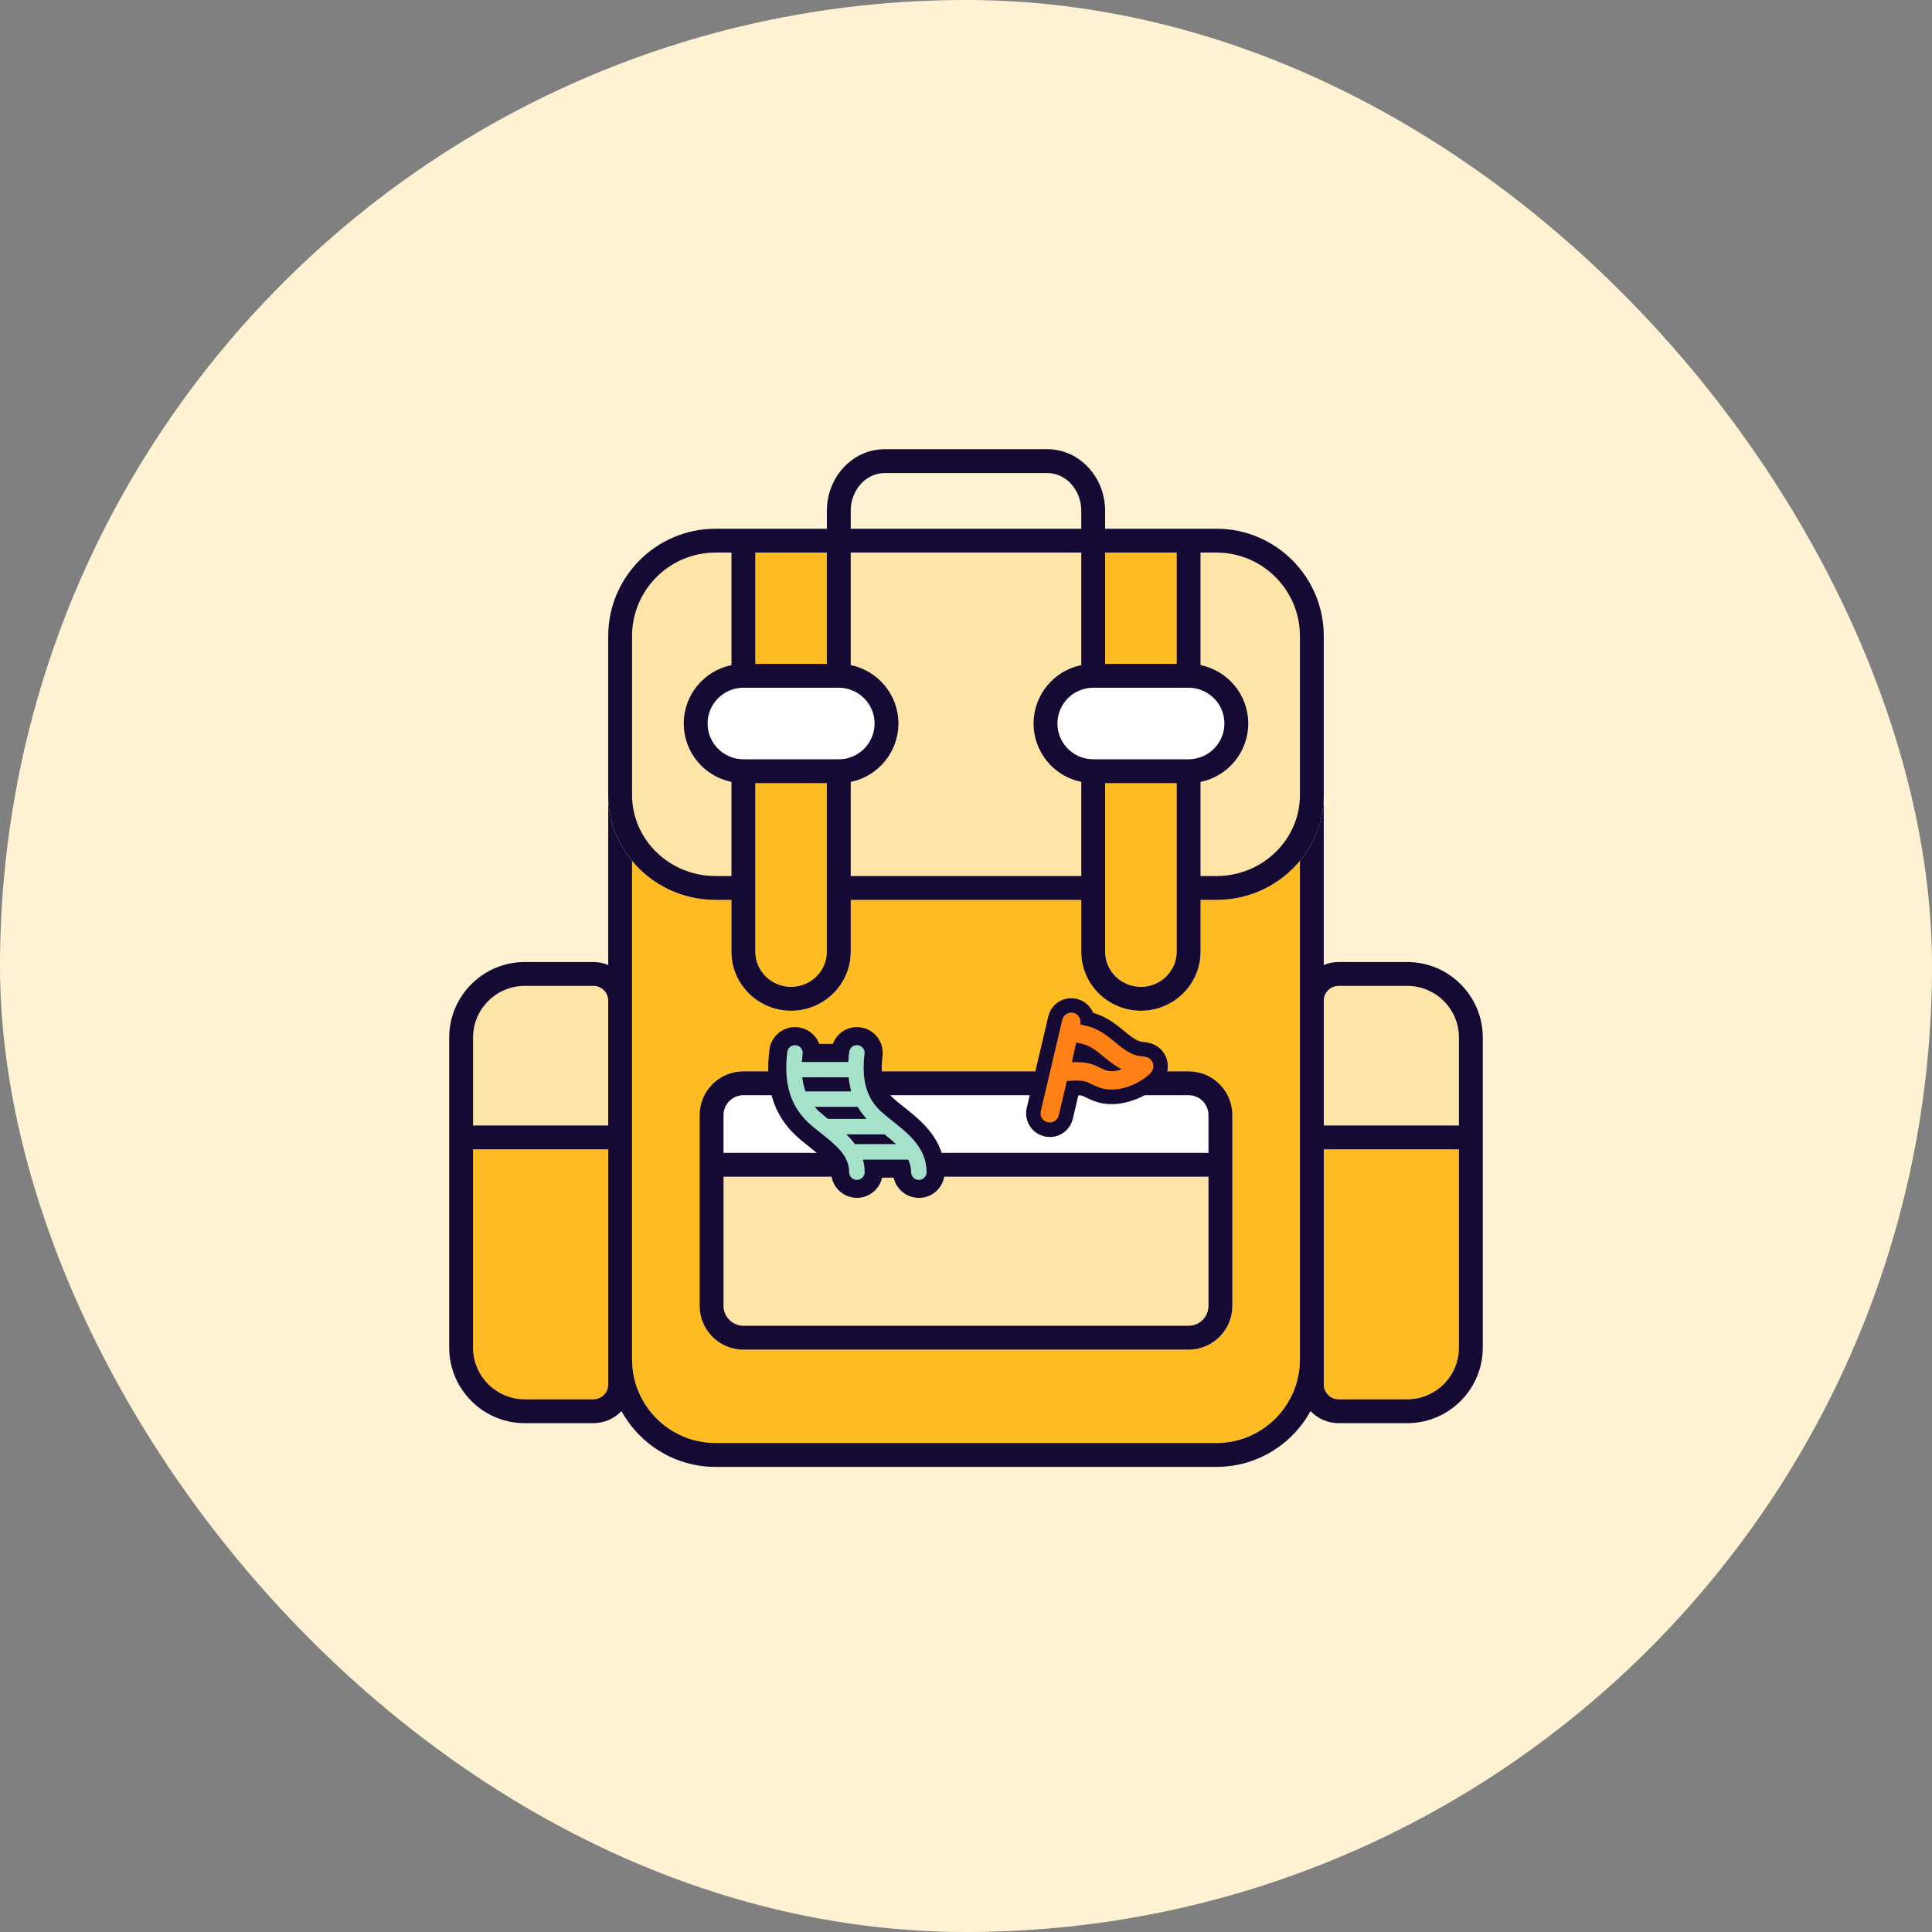
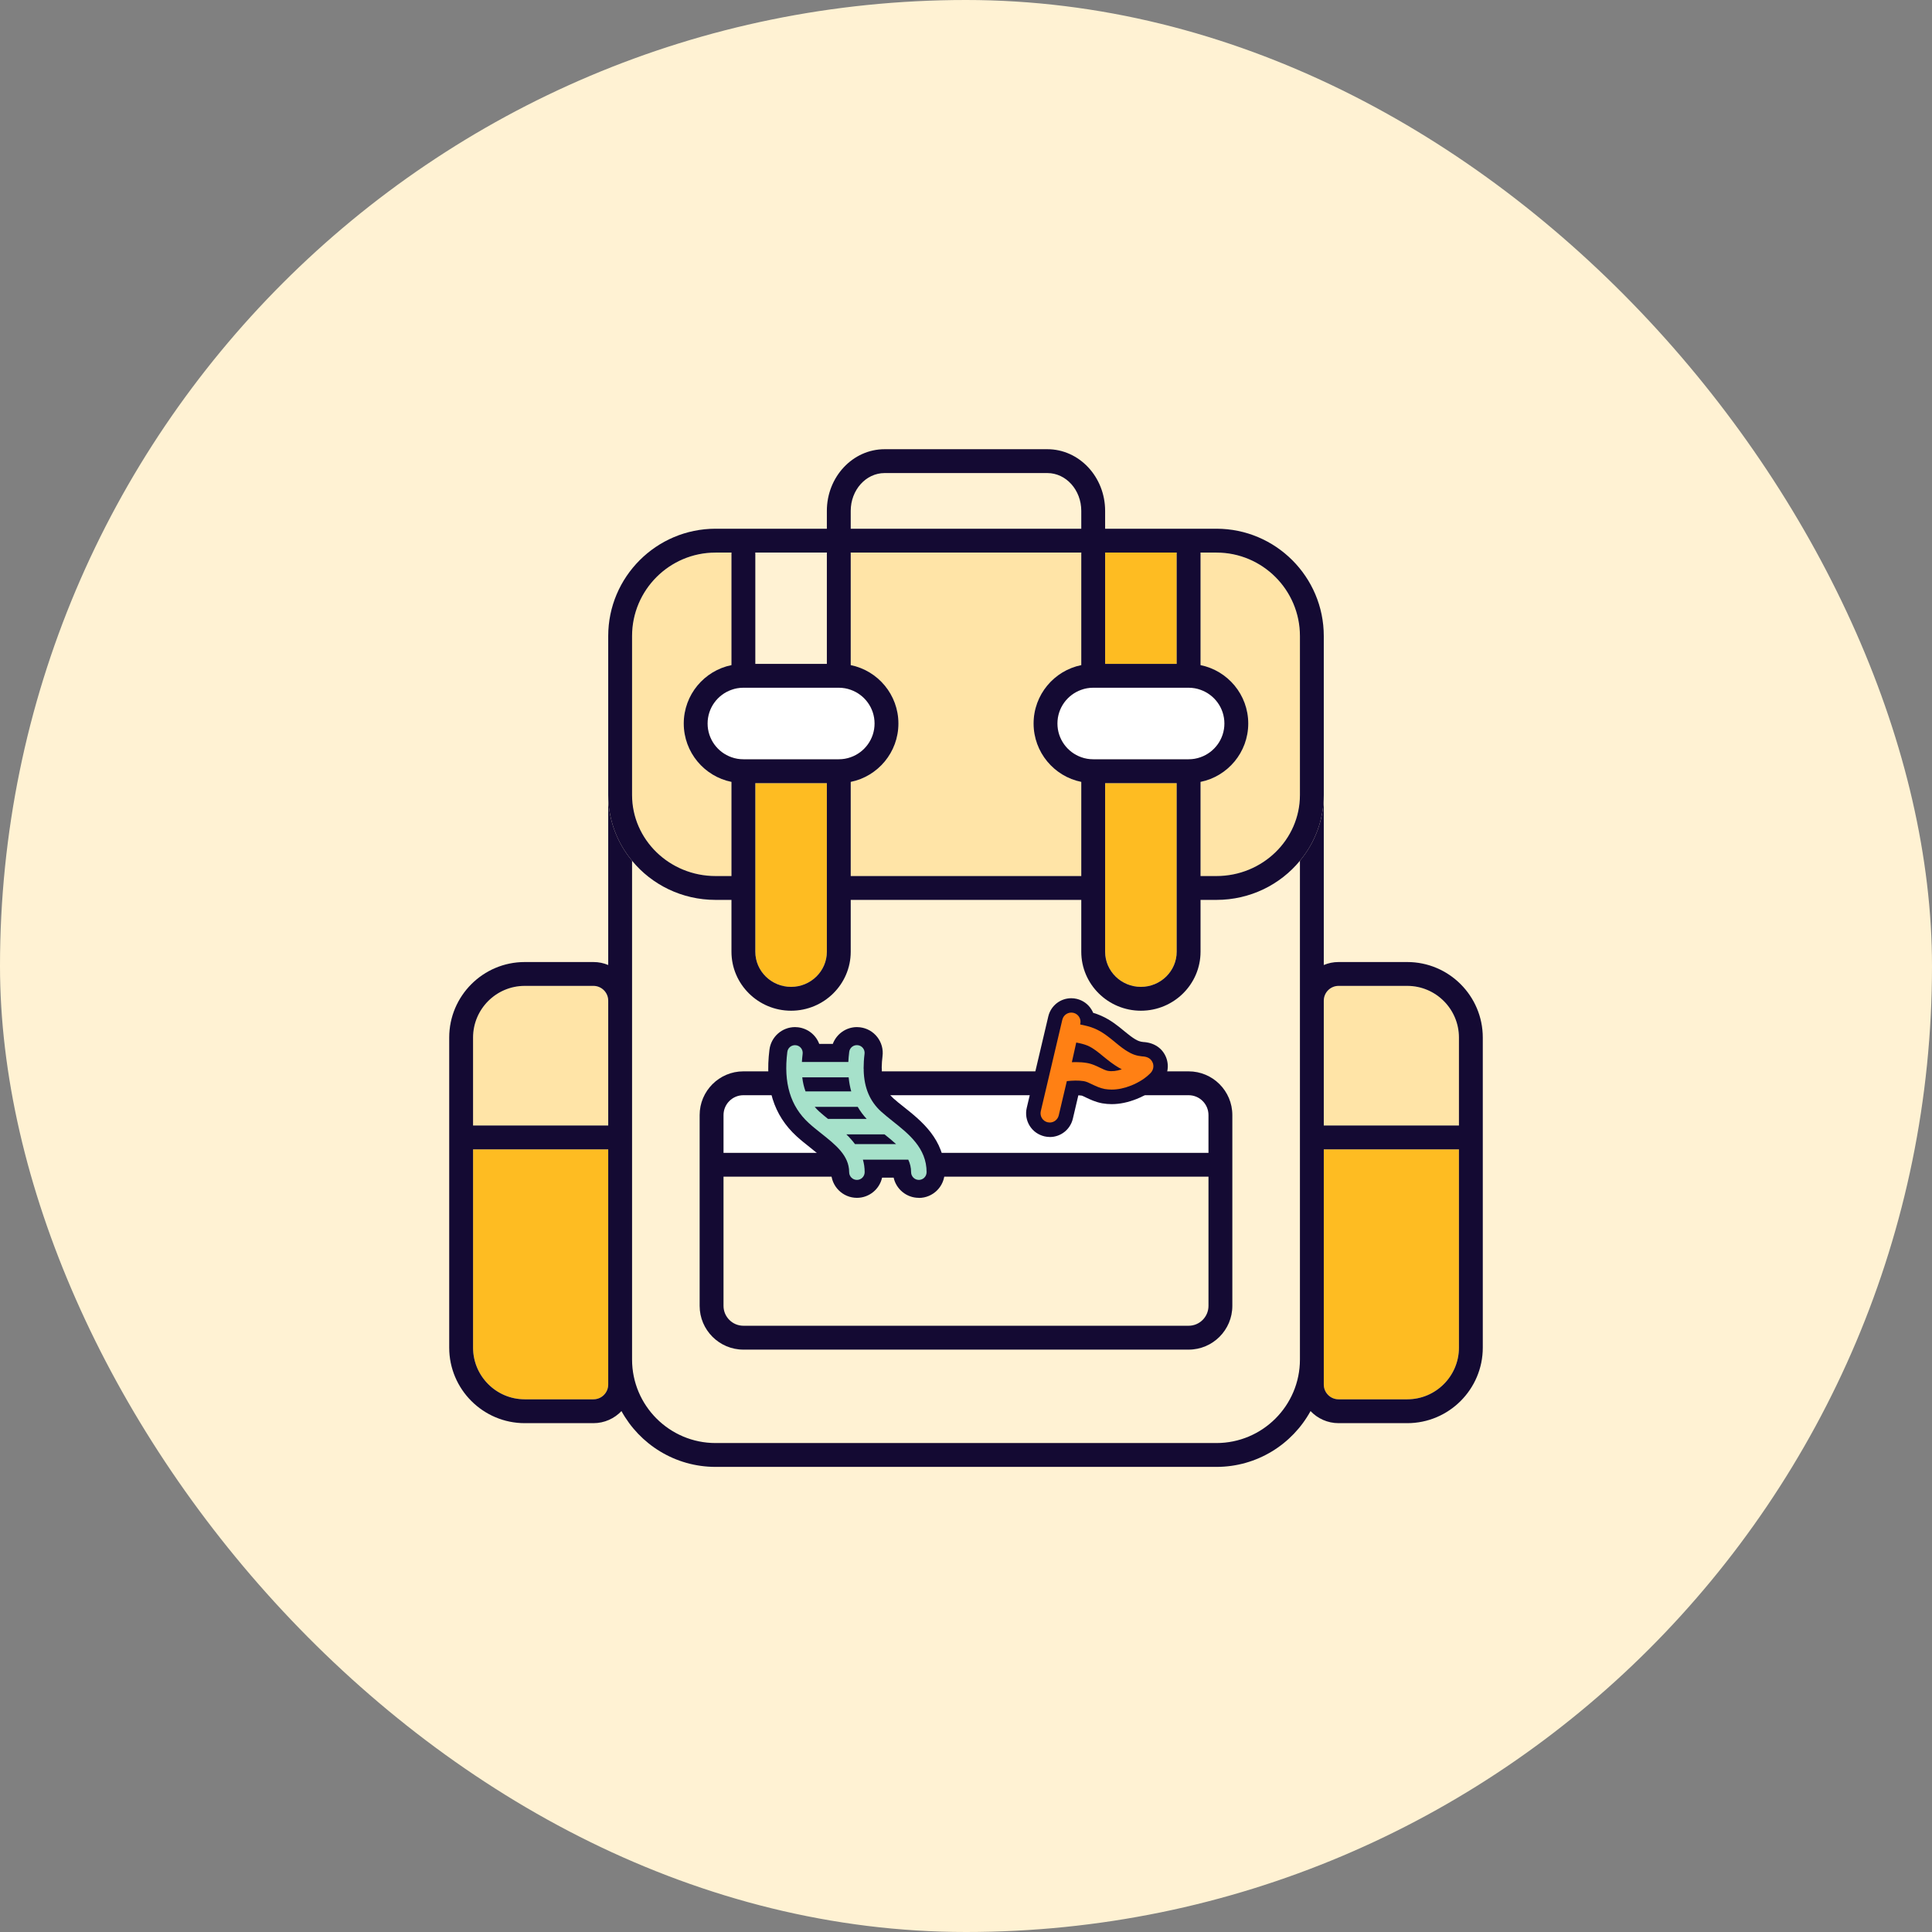
<svg xmlns="http://www.w3.org/2000/svg" width="96" height="96" viewBox="0 0 96 96" fill="none">
  <rect x="0" y="0" width="96" height="96" fill="#808080" stroke="none" />
  <rect width="96" height="96" rx="48" fill="#FFF2D3" />
  <g clip-path="url(#clip0_53034_5088)">
    <path d="M59.654 33.049C61.005 33.322 62.025 34.52 62.025 35.951C62.025 37.381 61.005 38.58 59.654 38.852V43.53H60.444C62.732 43.53 64.593 41.722 64.593 39.502V31.605C64.593 29.317 62.732 27.457 60.444 27.457H59.65C59.654 27.473 59.654 27.49 59.654 27.506V33.049Z" fill="#FFE4A7" />
    <path d="M54.914 47.291C54.914 48.253 55.71 49.037 56.691 49.037C57.673 49.037 58.469 48.253 58.469 47.291V38.914H54.914V47.291Z" fill="#FEBC22" />
    <path d="M52.543 35.951C52.543 36.723 53.037 37.383 53.728 37.626C53.912 37.693 54.112 37.728 54.321 37.728H59.062C59.269 37.728 59.469 37.693 59.654 37.626C60.344 37.383 60.84 36.723 60.84 35.951C60.84 35.178 60.344 34.519 59.654 34.276C59.469 34.208 59.269 34.173 59.062 34.173H54.321C54.112 34.173 53.912 34.208 53.728 34.276C53.037 34.519 52.543 35.176 52.543 35.951Z" fill="white" />
    <path d="M54.914 32.988H58.469V27.506C58.469 27.49 58.469 27.473 58.473 27.457H54.91C54.914 27.473 54.914 27.49 54.914 27.506V32.988Z" fill="#FEBC22" />
    <path d="M37.531 47.291C37.531 48.253 38.327 49.037 39.309 49.037C40.29 49.037 41.086 48.253 41.086 47.291V38.914H37.531V47.291Z" fill="#FEBC22" />
-     <path d="M35.951 64.889C35.951 65.432 36.395 65.877 36.938 65.877H59.062C59.607 65.877 60.049 65.432 60.049 64.889V58.469H35.951V64.889Z" fill="#FFE4A7" />
    <path d="M59.062 54.42H36.938C36.395 54.42 35.951 54.862 35.951 55.407V57.284H60.049V55.407C60.049 54.862 59.607 54.42 59.062 54.42Z" fill="white" />
-     <path d="M60.444 44.715H59.654V47.291C59.654 48.907 58.325 50.222 56.691 50.222C55.058 50.222 53.728 48.907 53.728 47.291V44.715H42.272V47.291C42.272 48.907 40.942 50.222 39.309 50.222C37.675 50.222 36.346 48.907 36.346 47.291V44.715H35.556C33.881 44.715 32.383 43.956 31.407 42.771V67.556C31.407 69.843 33.268 71.704 35.556 71.704H60.444C62.732 71.704 64.593 69.843 64.593 67.556V42.771C63.617 43.956 62.12 44.715 60.444 44.715ZM61.235 64.889C61.235 66.086 60.261 67.062 59.062 67.062H36.938C35.741 67.062 34.766 66.086 34.766 64.889V55.407C34.766 54.208 35.741 53.235 36.938 53.235H59.062C60.261 53.235 61.235 54.208 61.235 55.407V64.889Z" fill="#FEBC22" />
    <path d="M35.16 35.951C35.16 36.723 35.654 37.383 36.346 37.626C36.529 37.693 36.729 37.728 36.938 37.728H41.679C41.886 37.728 42.086 37.693 42.272 37.626C42.961 37.383 43.457 36.723 43.457 35.951C43.457 35.178 42.961 34.519 42.272 34.276C42.086 34.208 41.886 34.173 41.679 34.173H36.938C36.729 34.173 36.529 34.208 36.346 34.276C35.654 34.519 35.16 35.176 35.16 35.951Z" fill="white" />
    <path d="M65.778 68.796C65.778 69.201 66.108 69.531 66.513 69.531H69.926C71.342 69.531 72.494 68.377 72.494 66.963V57.11H65.778V68.796Z" fill="#FEBC22" />
    <path d="M29.487 48.988H26.074C24.658 48.988 23.506 50.139 23.506 51.556V55.925H30.222V49.722C30.222 49.318 29.892 48.988 29.487 48.988Z" fill="#FFE4A7" />
    <path d="M69.926 48.988H66.513C66.108 48.988 65.778 49.318 65.778 49.722V55.925H72.494V51.556C72.494 50.139 71.342 48.988 69.926 48.988Z" fill="#FFE4A7" />
    <path d="M23.506 66.963C23.506 68.377 24.658 69.531 26.074 69.531H29.487C29.892 69.531 30.222 69.201 30.222 68.796V57.11H23.506V66.963Z" fill="#FEBC22" />
    <path d="M35.556 43.53H36.346V38.852C34.995 38.58 33.975 37.381 33.975 35.951C33.975 34.52 34.995 33.322 36.346 33.049V27.506C36.346 27.49 36.346 27.473 36.35 27.457H35.556C33.268 27.457 31.407 29.317 31.407 31.605V39.502C31.407 41.722 33.268 43.53 35.556 43.53Z" fill="#FFE4A7" />
-     <path d="M37.531 32.988H41.086V27.506C41.086 27.49 41.086 27.473 41.09 27.457H37.527C37.531 27.473 37.531 27.49 37.531 27.506V32.988Z" fill="#FEBC22" />
    <path d="M42.272 33.049C43.623 33.322 44.642 34.52 44.642 35.951C44.642 37.381 43.623 38.58 42.272 38.852V43.53H53.728V38.852C52.377 38.58 51.358 37.381 51.358 35.951C51.358 34.52 52.377 33.322 53.728 33.049V27.506C53.728 27.49 53.728 27.473 53.732 27.457H42.268C42.272 27.473 42.272 27.49 42.272 27.506V33.049Z" fill="#FFE4A7" />
    <path d="M69.926 47.803H66.513C66.252 47.803 66.005 47.854 65.778 47.951V39.502C65.778 40.739 65.335 41.877 64.593 42.771V67.556C64.593 69.843 62.732 71.704 60.444 71.704H35.556C33.268 71.704 31.407 69.843 31.407 67.556V42.771C30.665 41.877 30.222 40.739 30.222 39.502V47.951C29.995 47.854 29.748 47.803 29.488 47.803H26.074C24.004 47.803 22.321 49.485 22.321 51.556V66.963C22.321 69.031 24.004 70.716 26.074 70.716H29.488C30.035 70.716 30.53 70.485 30.88 70.116C31.787 71.767 33.543 72.889 35.556 72.889H60.444C62.459 72.889 64.215 71.767 65.12 70.116C65.47 70.485 65.966 70.716 66.513 70.716H69.926C71.994 70.716 73.679 69.031 73.679 66.963V51.556C73.679 49.485 71.994 47.803 69.926 47.803ZM30.222 68.796C30.222 69.201 29.892 69.531 29.488 69.531H26.074C24.658 69.531 23.506 68.377 23.506 66.963V57.11H30.222V68.796ZM30.222 55.925H23.506V51.556C23.506 50.139 24.658 48.988 26.074 48.988H29.488C29.892 48.988 30.222 49.318 30.222 49.722V55.925ZM72.494 66.963C72.494 68.377 71.342 69.531 69.926 69.531H66.513C66.108 69.531 65.778 69.201 65.778 68.796V57.11H72.494V66.963ZM72.494 55.925H65.778V49.722C65.778 49.318 66.108 48.988 66.513 48.988H69.926C71.342 48.988 72.494 50.139 72.494 51.556V55.925Z" fill="#140A33" />
    <path d="M35.556 44.715H36.346V47.291C36.346 48.907 37.675 50.222 39.309 50.222C40.942 50.222 42.272 48.907 42.272 47.291V44.715H53.728V47.291C53.728 48.907 55.058 50.222 56.691 50.222C58.325 50.222 59.654 48.907 59.654 47.291V44.715H60.444C62.12 44.715 63.617 43.956 64.593 42.771C65.335 41.877 65.778 40.739 65.778 39.502V31.605C65.778 28.664 63.386 26.272 60.444 26.272H54.913V25.385C54.913 23.696 53.626 22.321 52.043 22.321H43.956C42.372 22.321 41.086 23.696 41.086 25.385V26.272H35.556C32.616 26.272 30.222 28.664 30.222 31.605V39.502C30.222 40.739 30.665 41.877 31.407 42.771C32.383 43.956 33.88 44.715 35.556 44.715ZM41.086 47.291C41.086 48.253 40.288 49.037 39.309 49.037C38.329 49.037 37.531 48.253 37.531 47.291V38.914H41.086V47.291ZM58.469 47.291C58.469 48.253 57.671 49.037 56.691 49.037C55.712 49.037 54.913 48.253 54.913 47.291V38.914H58.469V47.291ZM60.444 27.457C62.732 27.457 64.593 29.317 64.593 31.605V39.502C64.593 41.722 62.732 43.53 60.444 43.53H59.654V38.852C61.005 38.58 62.025 37.381 62.025 35.951C62.025 34.52 61.005 33.322 59.654 33.049V27.506C59.654 27.49 59.654 27.473 59.65 27.457H60.444ZM58.473 27.457C58.469 27.473 58.469 27.49 58.469 27.506V32.988H54.913V27.506C54.913 27.49 54.913 27.473 54.91 27.457H58.473ZM54.321 34.173H59.062C59.269 34.173 59.469 34.208 59.654 34.276C60.344 34.519 60.84 35.176 60.84 35.951C60.84 36.725 60.344 37.383 59.654 37.626C59.469 37.693 59.269 37.728 59.062 37.728H54.321C54.112 37.728 53.912 37.693 53.728 37.626C53.037 37.383 52.543 36.723 52.543 35.951C52.543 35.178 53.037 34.519 53.728 34.276C53.912 34.208 54.112 34.173 54.321 34.173ZM42.272 25.385C42.272 24.348 43.026 23.506 43.956 23.506H52.043C52.972 23.506 53.728 24.348 53.728 25.385V26.272H42.272V25.385ZM53.732 27.457C53.728 27.473 53.728 27.49 53.728 27.506V33.049C52.377 33.322 51.358 34.52 51.358 35.951C51.358 37.381 52.377 38.58 53.728 38.852V43.53H42.272V38.852C43.623 38.58 44.642 37.381 44.642 35.951C44.642 34.52 43.623 33.322 42.272 33.049V27.506C42.272 27.49 42.272 27.473 42.268 27.457H53.732ZM41.09 27.457C41.086 27.473 41.086 27.49 41.086 27.506V32.988H37.531V27.506C37.531 27.49 37.531 27.473 37.527 27.457H41.09ZM41.679 34.173C41.886 34.173 42.086 34.208 42.272 34.276C42.961 34.519 43.457 35.176 43.457 35.951C43.457 36.725 42.961 37.383 42.272 37.626C42.086 37.693 41.886 37.728 41.679 37.728H36.938C36.729 37.728 36.529 37.693 36.346 37.626C35.654 37.383 35.16 36.723 35.16 35.951C35.16 35.178 35.654 34.519 36.346 34.276C36.529 34.208 36.729 34.173 36.938 34.173H41.679ZM31.407 31.605C31.407 29.317 33.268 27.457 35.556 27.457H36.35C36.346 27.473 36.346 27.49 36.346 27.506V33.049C34.995 33.322 33.975 34.52 33.975 35.951C33.975 37.381 34.995 38.58 36.346 38.852V43.53H35.556C33.268 43.53 31.407 41.722 31.407 39.502V31.605Z" fill="#140A33" />
    <path d="M59.062 53.235H36.938C35.741 53.235 34.765 54.208 34.765 55.407V64.889C34.765 66.086 35.741 67.062 36.938 67.062H59.062C60.261 67.062 61.234 66.086 61.234 64.889V55.407C61.234 54.208 60.261 53.235 59.062 53.235ZM60.049 64.889C60.049 65.432 59.607 65.876 59.062 65.876H36.938C36.395 65.876 35.951 65.432 35.951 64.889V58.469H60.049V64.889ZM60.049 57.284H35.951V55.407C35.951 54.862 36.395 54.42 36.938 54.42H59.062C59.607 54.42 60.049 54.862 60.049 55.407V57.284Z" fill="#140A33" />
    <path d="M45.655 59.52C45.045 59.52 44.531 59.089 44.405 58.517H43.83C43.704 59.089 43.19 59.52 42.58 59.52C41.874 59.52 41.3 58.945 41.3 58.24C41.3 57.849 40.812 57.462 40.249 57.015C40.028 56.84 39.798 56.658 39.579 56.458C38.441 55.415 38.001 54.007 38.234 52.156C38.315 51.518 38.86 51.036 39.506 51.036C39.557 51.036 39.609 51.04 39.66 51.046C40.154 51.109 40.547 51.437 40.707 51.872H41.381C41.564 51.38 42.038 51.036 42.582 51.036C42.633 51.036 42.684 51.04 42.736 51.046C43.079 51.089 43.382 51.261 43.593 51.532C43.802 51.803 43.895 52.138 43.852 52.478C43.828 52.674 43.814 52.861 43.812 53.037C43.816 53.077 43.818 53.114 43.818 53.154C43.818 53.175 43.818 53.199 43.816 53.221C43.842 53.817 44.02 54.236 44.387 54.572C44.537 54.708 44.719 54.854 44.913 55.006C45.77 55.688 46.939 56.614 46.939 58.244C46.939 58.949 46.364 59.524 45.659 59.524L45.655 59.52Z" fill="#140A33" />
    <path d="M44.357 55.71C44.148 55.544 43.953 55.388 43.779 55.23C43.222 54.72 42.941 54.058 42.916 53.189C42.916 53.175 42.919 53.163 42.919 53.15C42.919 53.13 42.917 53.11 42.913 53.09C42.913 52.861 42.927 52.62 42.959 52.363C42.985 52.152 42.837 51.961 42.625 51.935C42.414 51.909 42.222 52.057 42.197 52.269C42.175 52.441 42.161 52.606 42.153 52.768H39.846C39.854 52.638 39.866 52.504 39.883 52.365C39.909 52.154 39.761 51.962 39.55 51.937C39.338 51.911 39.147 52.059 39.121 52.271C38.927 53.813 39.275 54.967 40.184 55.8C40.377 55.978 40.594 56.15 40.804 56.316C41.519 56.883 42.194 57.418 42.194 58.244C42.194 58.455 42.366 58.629 42.58 58.629C42.793 58.629 42.965 58.457 42.965 58.244C42.965 58.021 42.933 57.815 42.878 57.624H45.132C45.221 57.813 45.272 58.017 45.272 58.244C45.272 58.455 45.444 58.629 45.657 58.629C45.87 58.629 46.042 58.457 46.042 58.244C46.042 57.047 45.15 56.34 44.361 55.714L44.357 55.71ZM39.864 53.533H42.169C42.193 53.778 42.236 54.011 42.297 54.23H40.026C39.947 54.017 39.893 53.784 39.864 53.533ZM40.48 54.998H42.619C42.744 55.212 42.89 55.413 43.064 55.597H41.142C40.986 55.473 40.837 55.35 40.703 55.228C40.624 55.155 40.549 55.078 40.482 54.998H40.48ZM42.054 56.365H43.949C44.152 56.525 44.349 56.685 44.527 56.851H42.485C42.356 56.678 42.21 56.517 42.054 56.365Z" fill="#A6E1CA" />
    <path d="M52.162 56.496C52.077 56.496 51.99 56.486 51.903 56.466C51.587 56.391 51.328 56.205 51.163 55.939C50.998 55.672 50.947 55.356 51.018 55.052L52.089 50.507C52.215 49.973 52.685 49.602 53.233 49.602C53.324 49.602 53.414 49.612 53.503 49.634C53.807 49.707 54.068 49.892 54.232 50.159C54.266 50.212 54.295 50.27 54.319 50.327C54.447 50.364 54.58 50.412 54.714 50.471C55.198 50.684 55.565 50.989 55.862 51.234C55.862 51.234 55.99 51.338 56.036 51.374C56.227 51.528 56.379 51.631 56.516 51.698C56.571 51.725 56.636 51.747 56.701 51.761C56.731 51.767 56.766 51.773 56.806 51.777C57.347 51.806 57.762 52.085 57.944 52.543C58.12 52.992 58.011 53.501 57.663 53.843C57.491 54.013 57.325 54.147 57.142 54.266C56.938 54.398 56.713 54.515 56.474 54.609C56.051 54.777 55.636 54.864 55.239 54.864C55.084 54.864 54.925 54.85 54.769 54.823C54.436 54.761 54.169 54.633 53.973 54.54L53.956 54.532C53.89 54.501 53.774 54.441 53.734 54.434C53.689 54.426 53.639 54.422 53.584 54.418L53.308 55.593C53.179 56.126 52.709 56.498 52.164 56.498L52.162 56.496Z" fill="#140A33" />
    <path d="M57.276 52.806C57.197 52.606 57.023 52.5 56.747 52.49C56.676 52.482 56.611 52.472 56.551 52.46C56.427 52.435 56.308 52.393 56.196 52.338C56.01 52.247 55.816 52.117 55.585 51.931C55.524 51.882 55.463 51.832 55.404 51.783C55.111 51.542 54.809 51.293 54.426 51.123C54.173 51.01 53.918 50.955 53.673 50.906L53.679 50.878C53.736 50.631 53.584 50.384 53.337 50.327C53.09 50.27 52.844 50.422 52.786 50.669L51.716 55.214C51.658 55.461 51.81 55.708 52.057 55.765C52.093 55.773 52.129 55.777 52.162 55.777C52.37 55.777 52.557 55.635 52.608 55.423L53.01 53.721C53.288 53.691 53.578 53.677 53.853 53.721C53.979 53.742 54.112 53.805 54.262 53.879C54.444 53.965 54.649 54.066 54.894 54.112C55.007 54.131 55.121 54.141 55.238 54.141C55.542 54.141 55.868 54.074 56.209 53.938C56.403 53.861 56.585 53.766 56.755 53.657C56.895 53.566 57.023 53.464 57.16 53.329C57.304 53.187 57.349 52.986 57.278 52.804L57.276 52.806ZM55.06 53.213C54.937 53.189 54.811 53.128 54.665 53.057C54.477 52.966 54.262 52.861 54.005 52.818C53.825 52.788 53.648 52.776 53.474 52.776C53.403 52.776 53.331 52.776 53.26 52.78C53.331 52.466 53.414 52.091 53.478 51.803C53.683 51.842 53.879 51.887 54.054 51.962C54.321 52.081 54.562 52.276 54.817 52.488C54.882 52.539 54.945 52.593 55.011 52.644C55.277 52.857 55.51 53.013 55.741 53.134C55.483 53.221 55.254 53.246 55.06 53.211V53.213Z" fill="#FF8014" />
  </g>
  <defs>
    <clipPath id="clip0_53034_5088">
      <rect width="64" height="64" fill="white" transform="translate(16 16)" />
    </clipPath>
  </defs>
</svg>